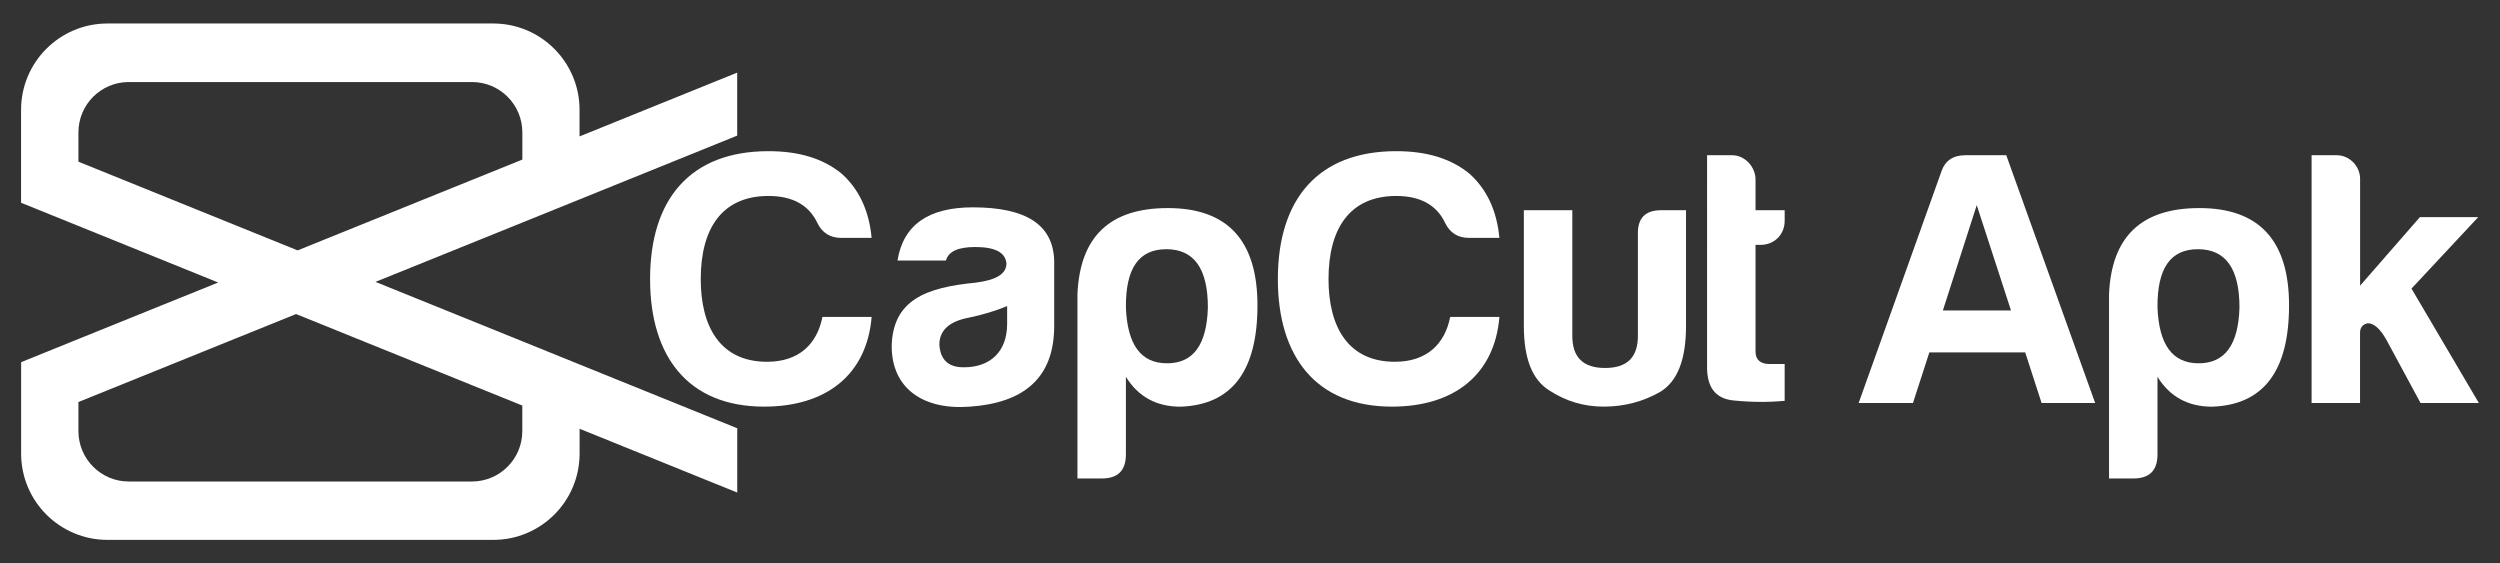
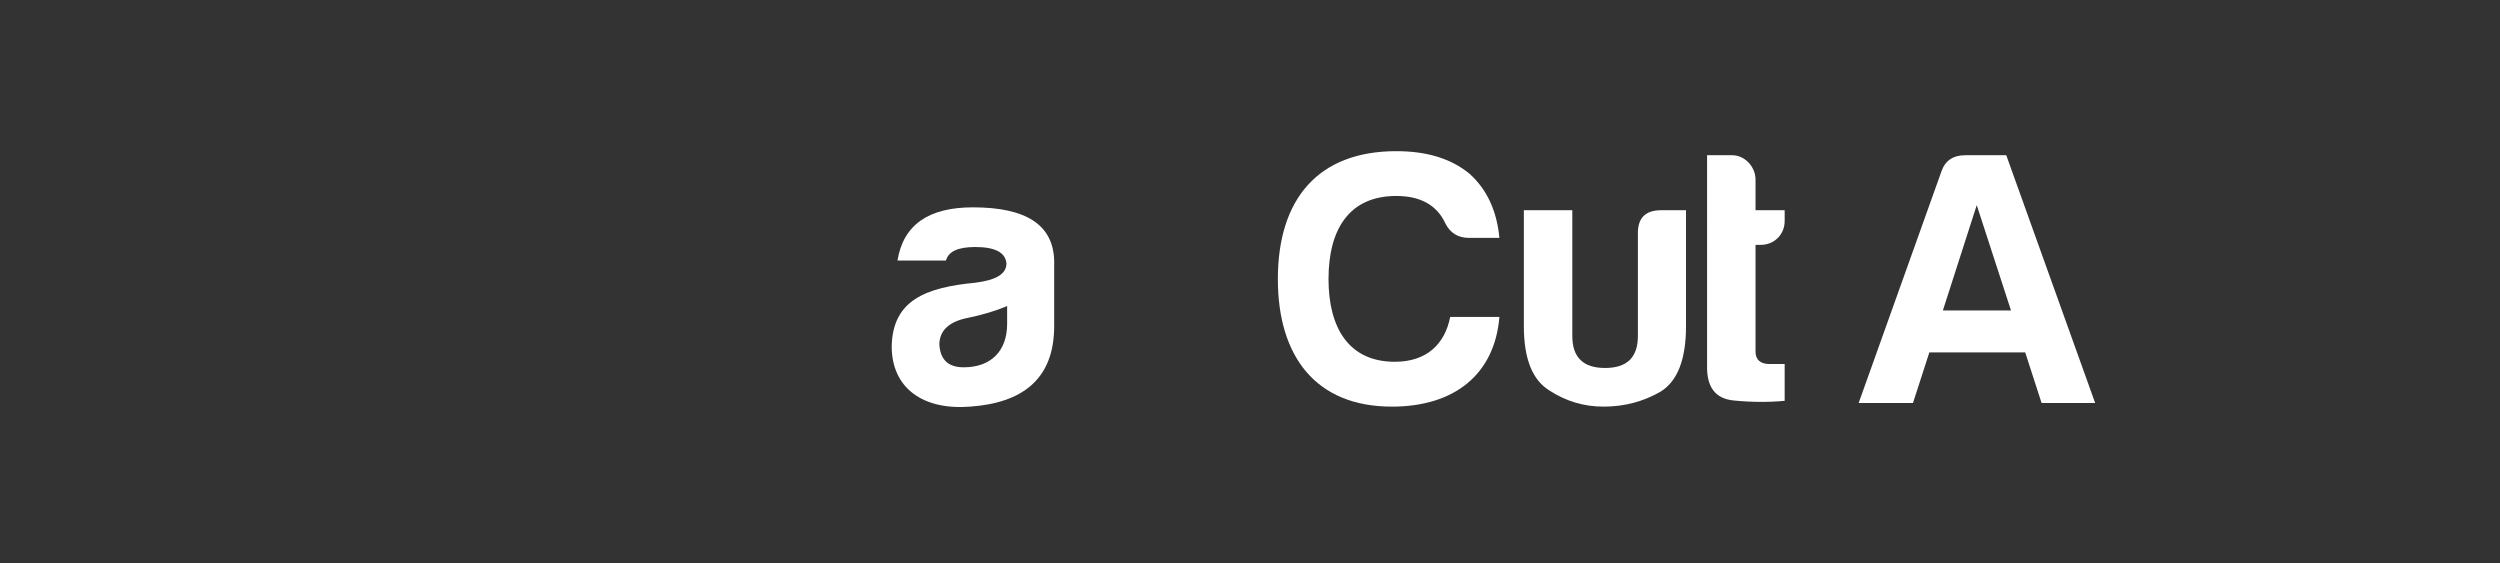
<svg xmlns="http://www.w3.org/2000/svg" version="1.1" id="Layer_1" x="0px" y="0px" viewBox="0 0 443.71 100" style="enable-background:new 0 0 443.71 100;" xml:space="preserve">
  <rect x="0" y="0" width="443.71" height="100" fill="#333333" stroke="none" />
  <style type="text/css">
	.st0{fill:#FFFFFF;}
</style>
  <g>
-     <path class="st0" d="M102.86,35.39l27.98-11.32V12.89l-27.98,11.32v-4.72c0-8.45-6.85-15.32-15.32-15.32H19.06   c-8.45,0-15.32,6.86-15.32,15.32v16.5l10.17,4.11l24.81,10.04L13.92,60.16L3.75,64.28v16.22c0,8.46,6.86,15.32,15.32,15.32h68.48   c8.46,0,15.32-6.85,15.32-15.32v-4.4l27.98,11.32V76.01l-27.98-11.32L92.7,60.57L66.64,50.03L92.7,39.5L102.86,35.39z M92.7,71.98   v4.54c0,4.93-4,8.94-8.94,8.94H22.85c-4.93,0-8.93-4.01-8.93-8.94v-5.17l38.62-15.61h0.01L92.7,71.98z M52.82,44.44L13.92,28.7   v-5.2c0-4.94,4-8.94,8.93-8.94h60.92c4.94,0,8.94,4,8.94,8.94v4.82L52.82,44.44z" />
    <g>
      <g>
-         <path class="st0" d="M135.62,72.17c-13.52,0-20.24-8.93-20.24-22.64c0-14.16,7.11-22.7,21.02-22.7c5.37,0,9.7,1.29,13,4.01     c3.1,2.78,4.85,6.6,5.3,11.38h-5.43c-1.94,0-3.36-0.91-4.2-2.65c-1.49-3.17-4.4-4.79-8.67-4.79c-8.34,0-12.03,5.89-12.03,14.75     c0,8.6,3.56,14.68,11.77,14.68c5.63,0,8.86-3.1,9.83-7.96h8.73C153.86,66.42,146.74,72.17,135.62,72.17z" />
        <path class="st0" d="M167.89,46.24h-8.6c1.03-6.34,5.5-9.44,13.39-9.44c9.44,0,14.23,3.1,14.42,9.44v11.64     c0,9.44-5.69,13.65-14.94,14.29c-8.21,0.65-13.9-3.17-13.9-10.74c0.19-8.21,6.14-10.41,14.81-11.25     c3.69-0.45,5.56-1.55,5.56-3.43c-0.19-1.94-2.01-2.91-5.56-2.91C170.02,43.85,168.34,44.62,167.89,46.24z M178.75,57.49v-3.17     c-2,0.84-4.33,1.55-6.85,2.07c-3.43,0.65-5.18,2.26-5.18,4.79c0.19,2.72,1.62,4.01,4.33,4.01     C175.84,65.19,178.75,62.34,178.75,57.49z" />
-         <path class="st0" d="M199.83,80.65c0,2.85-1.42,4.27-4.27,4.27h-4.33V52.19c0.45-10.22,5.76-15.26,16.04-15.26     c10.61,0,15.91,5.76,15.91,17.27c0,11.64-4.53,17.66-13.65,17.98c-4.27,0-7.5-1.75-9.7-5.3V80.65z M207.14,64.48     c4.66,0,7.05-3.3,7.24-9.9c0-6.92-2.46-10.35-7.37-10.35c-4.92,0-7.24,3.43-7.18,10.35C200.09,61.18,202.48,64.48,207.14,64.48z" />
        <path class="st0" d="M247.04,72.17c-13.52,0-20.24-8.93-20.24-22.64c0-14.16,7.11-22.7,21.02-22.7c5.37,0,9.7,1.29,13,4.01     c3.1,2.78,4.85,6.6,5.3,11.38h-5.43c-1.94,0-3.36-0.91-4.2-2.65c-1.49-3.17-4.4-4.79-8.67-4.79c-8.34,0-12.03,5.89-12.03,14.75     c0,8.6,3.56,14.68,11.77,14.68c5.63,0,8.86-3.1,9.83-7.96h8.73C265.28,66.42,258.17,72.17,247.04,72.17z" />
        <path class="st0" d="M299.24,57.88c0,5.89-1.49,9.77-4.53,11.64c-3.04,1.75-6.4,2.65-10.09,2.65c-3.56,0-6.73-0.97-9.7-2.91     c-2.97-1.88-4.46-5.63-4.46-11.38V37.31h8.6v22.31c0,3.82,1.94,5.69,5.82,5.69c3.88,0,5.82-1.87,5.82-5.69V41.58     c-0.07-2.85,1.29-4.27,4.14-4.27h4.4V57.88z" />
        <path class="st0" d="M312.49,43.46h-0.91v18.95c0,1.42,0.84,2.2,2.52,2.2h2.65v6.53c-2.78,0.26-5.82,0.26-9.05-0.06     c-3.23-0.32-4.79-2.33-4.72-6.15V27.55h4.46c2.26,0,4.14,2.07,4.14,4.33v5.43h5.17v1.88C316.76,41.65,314.88,43.46,312.49,43.46z     " />
      </g>
      <g>
        <path class="st0" d="M356.08,27.55l15.78,43.98h-9.51l-2.91-8.99h-17.01l-2.91,8.99h-9.64l14.68-41.07     c0.65-1.94,2.07-2.91,4.27-2.91H356.08z M344.83,55.1h12.09l-6.08-18.69L344.83,55.1z" />
-         <path class="st0" d="M382.92,80.65c0,2.85-1.42,4.27-4.27,4.27h-4.33V52.19c0.45-10.22,5.76-15.26,16.04-15.26     c10.61,0,15.91,5.76,15.91,17.27c0,11.64-4.53,17.66-13.65,17.98c-4.27,0-7.5-1.75-9.7-5.3V80.65z M390.23,64.48     c4.66,0,7.05-3.3,7.24-9.9c0-6.92-2.46-10.35-7.37-10.35c-4.92,0-7.24,3.43-7.18,10.35C383.18,61.18,385.57,64.48,390.23,64.48z" />
-         <path class="st0" d="M418.88,31.75V50.7l10.61-12.16h10.35l-11.84,12.68l11.96,20.31h-10.35l-6.08-11.25     c-1.1-1.94-2.2-2.91-3.3-2.91c-0.9,0.19-1.36,0.78-1.36,1.68v12.48h-8.6V27.55h4.46C417,27.55,418.88,29.49,418.88,31.75z" />
      </g>
    </g>
  </g>
</svg>